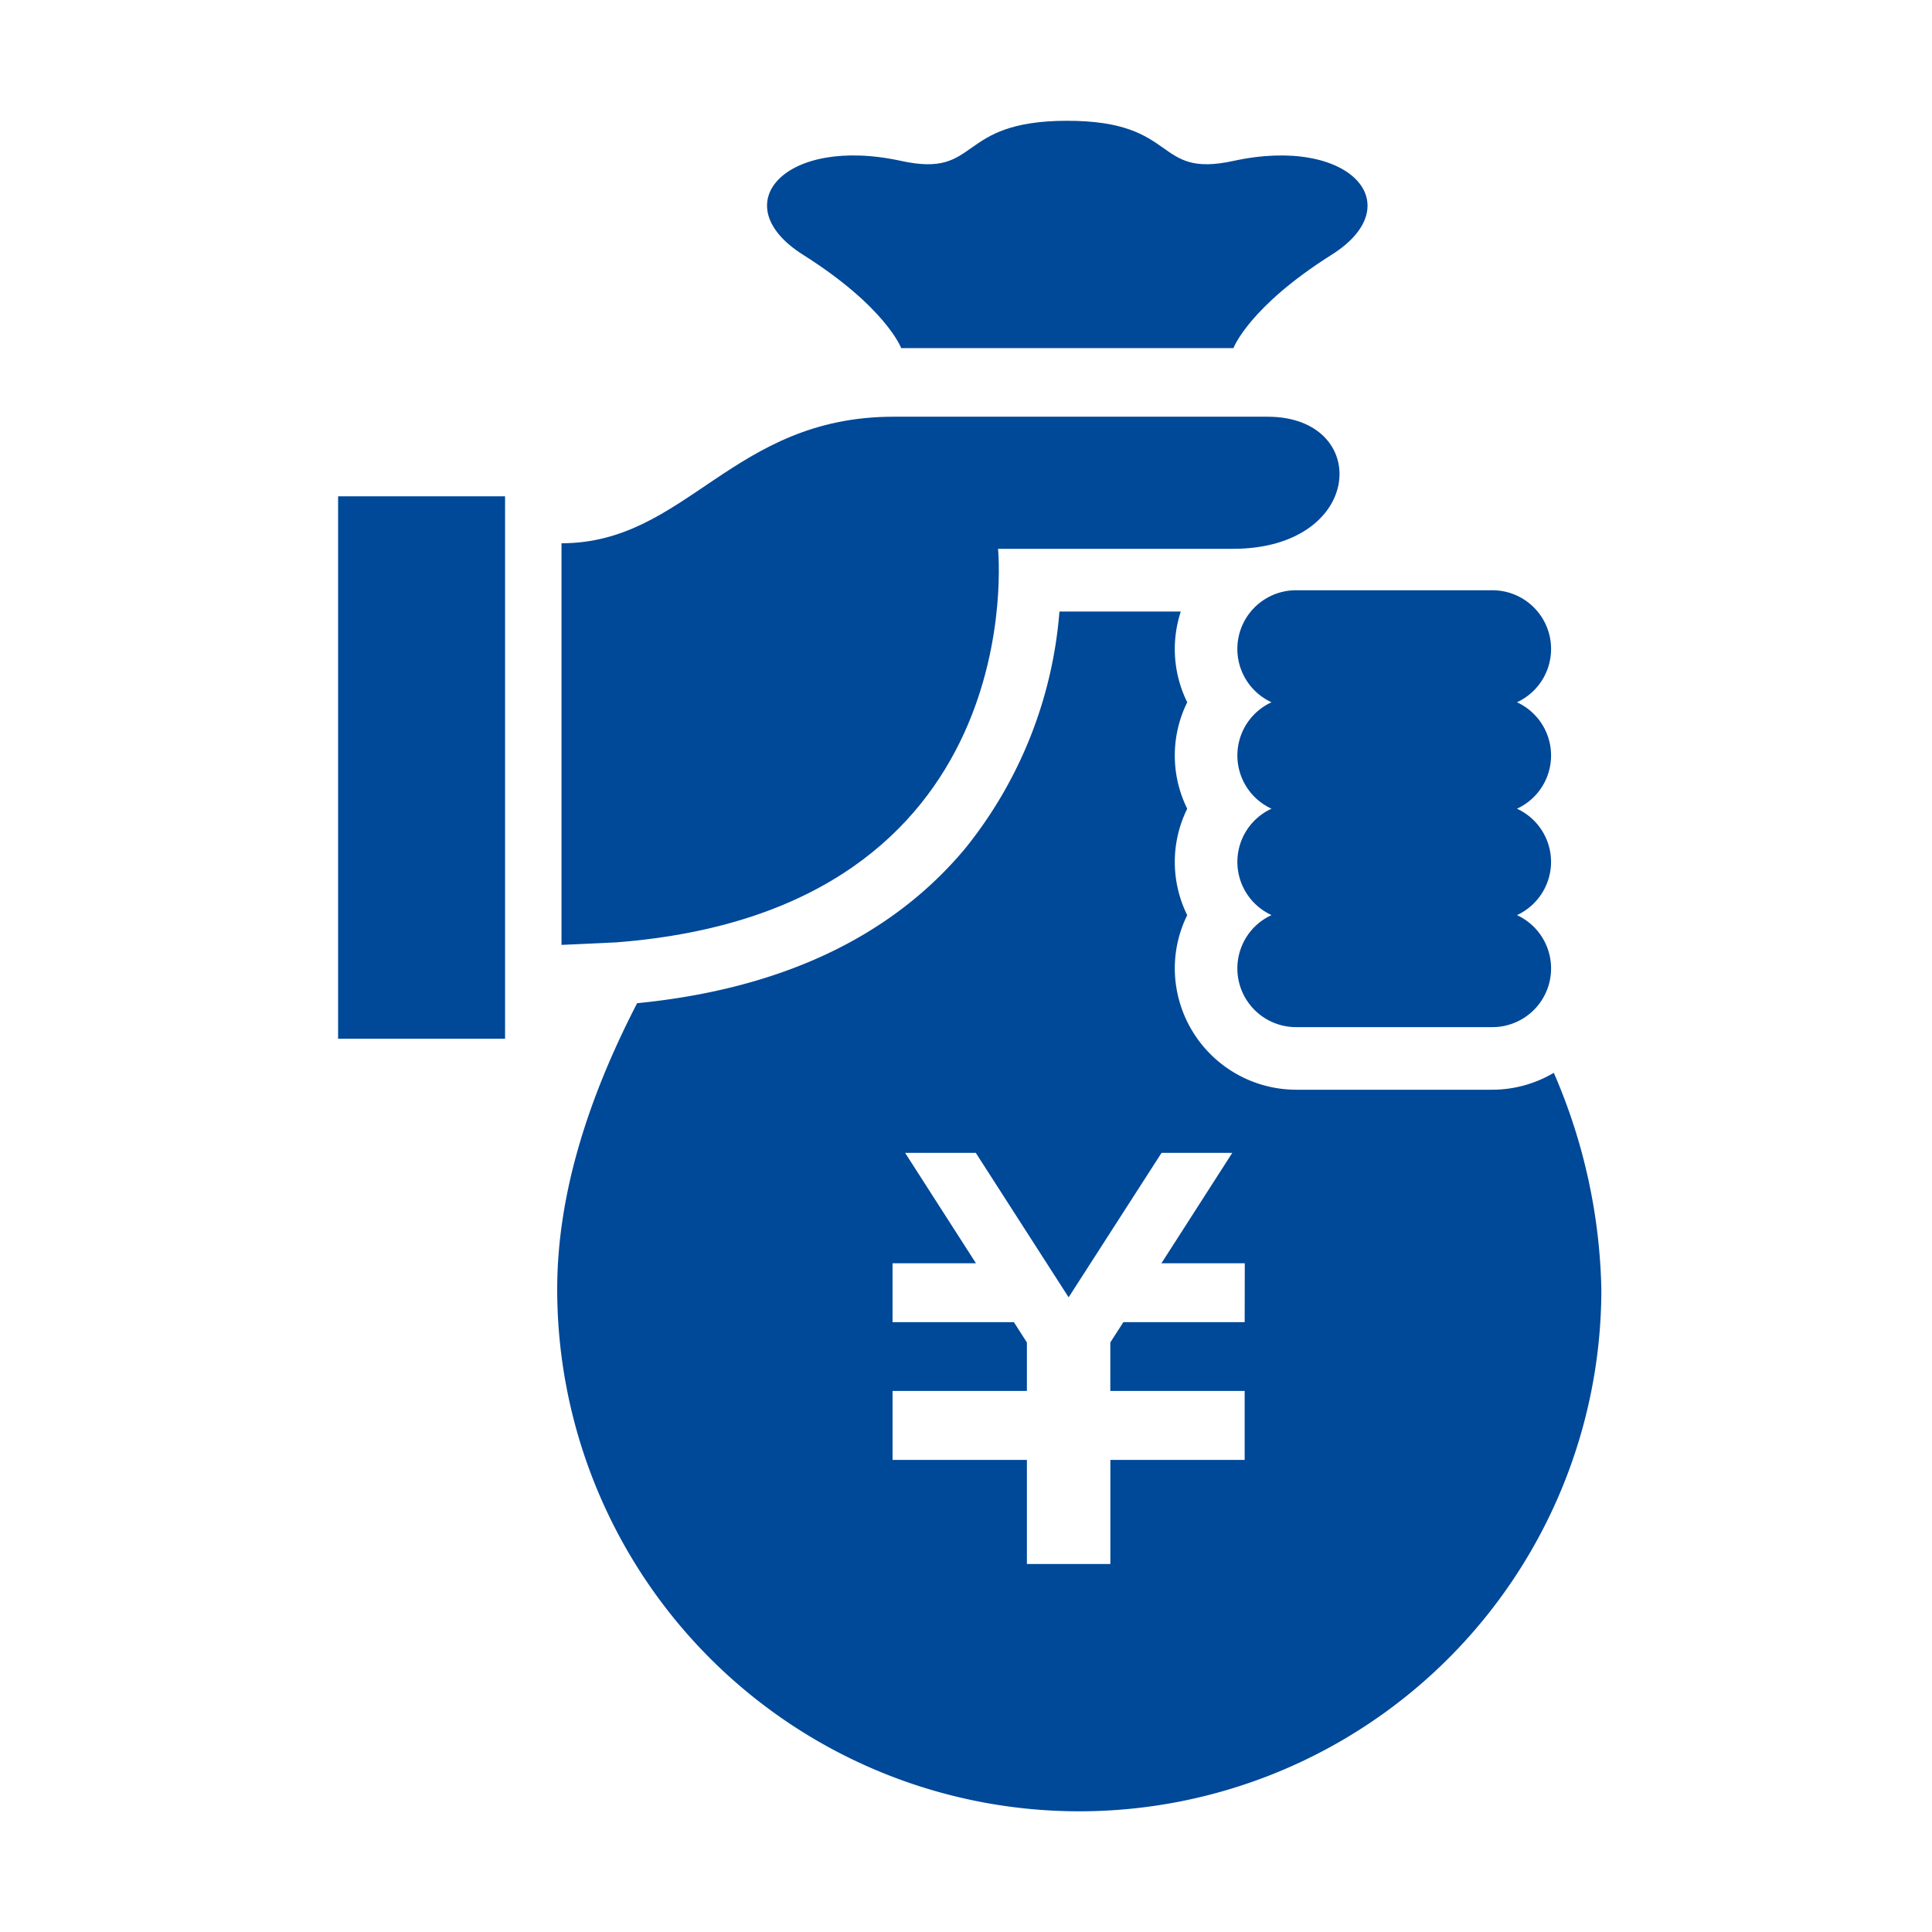
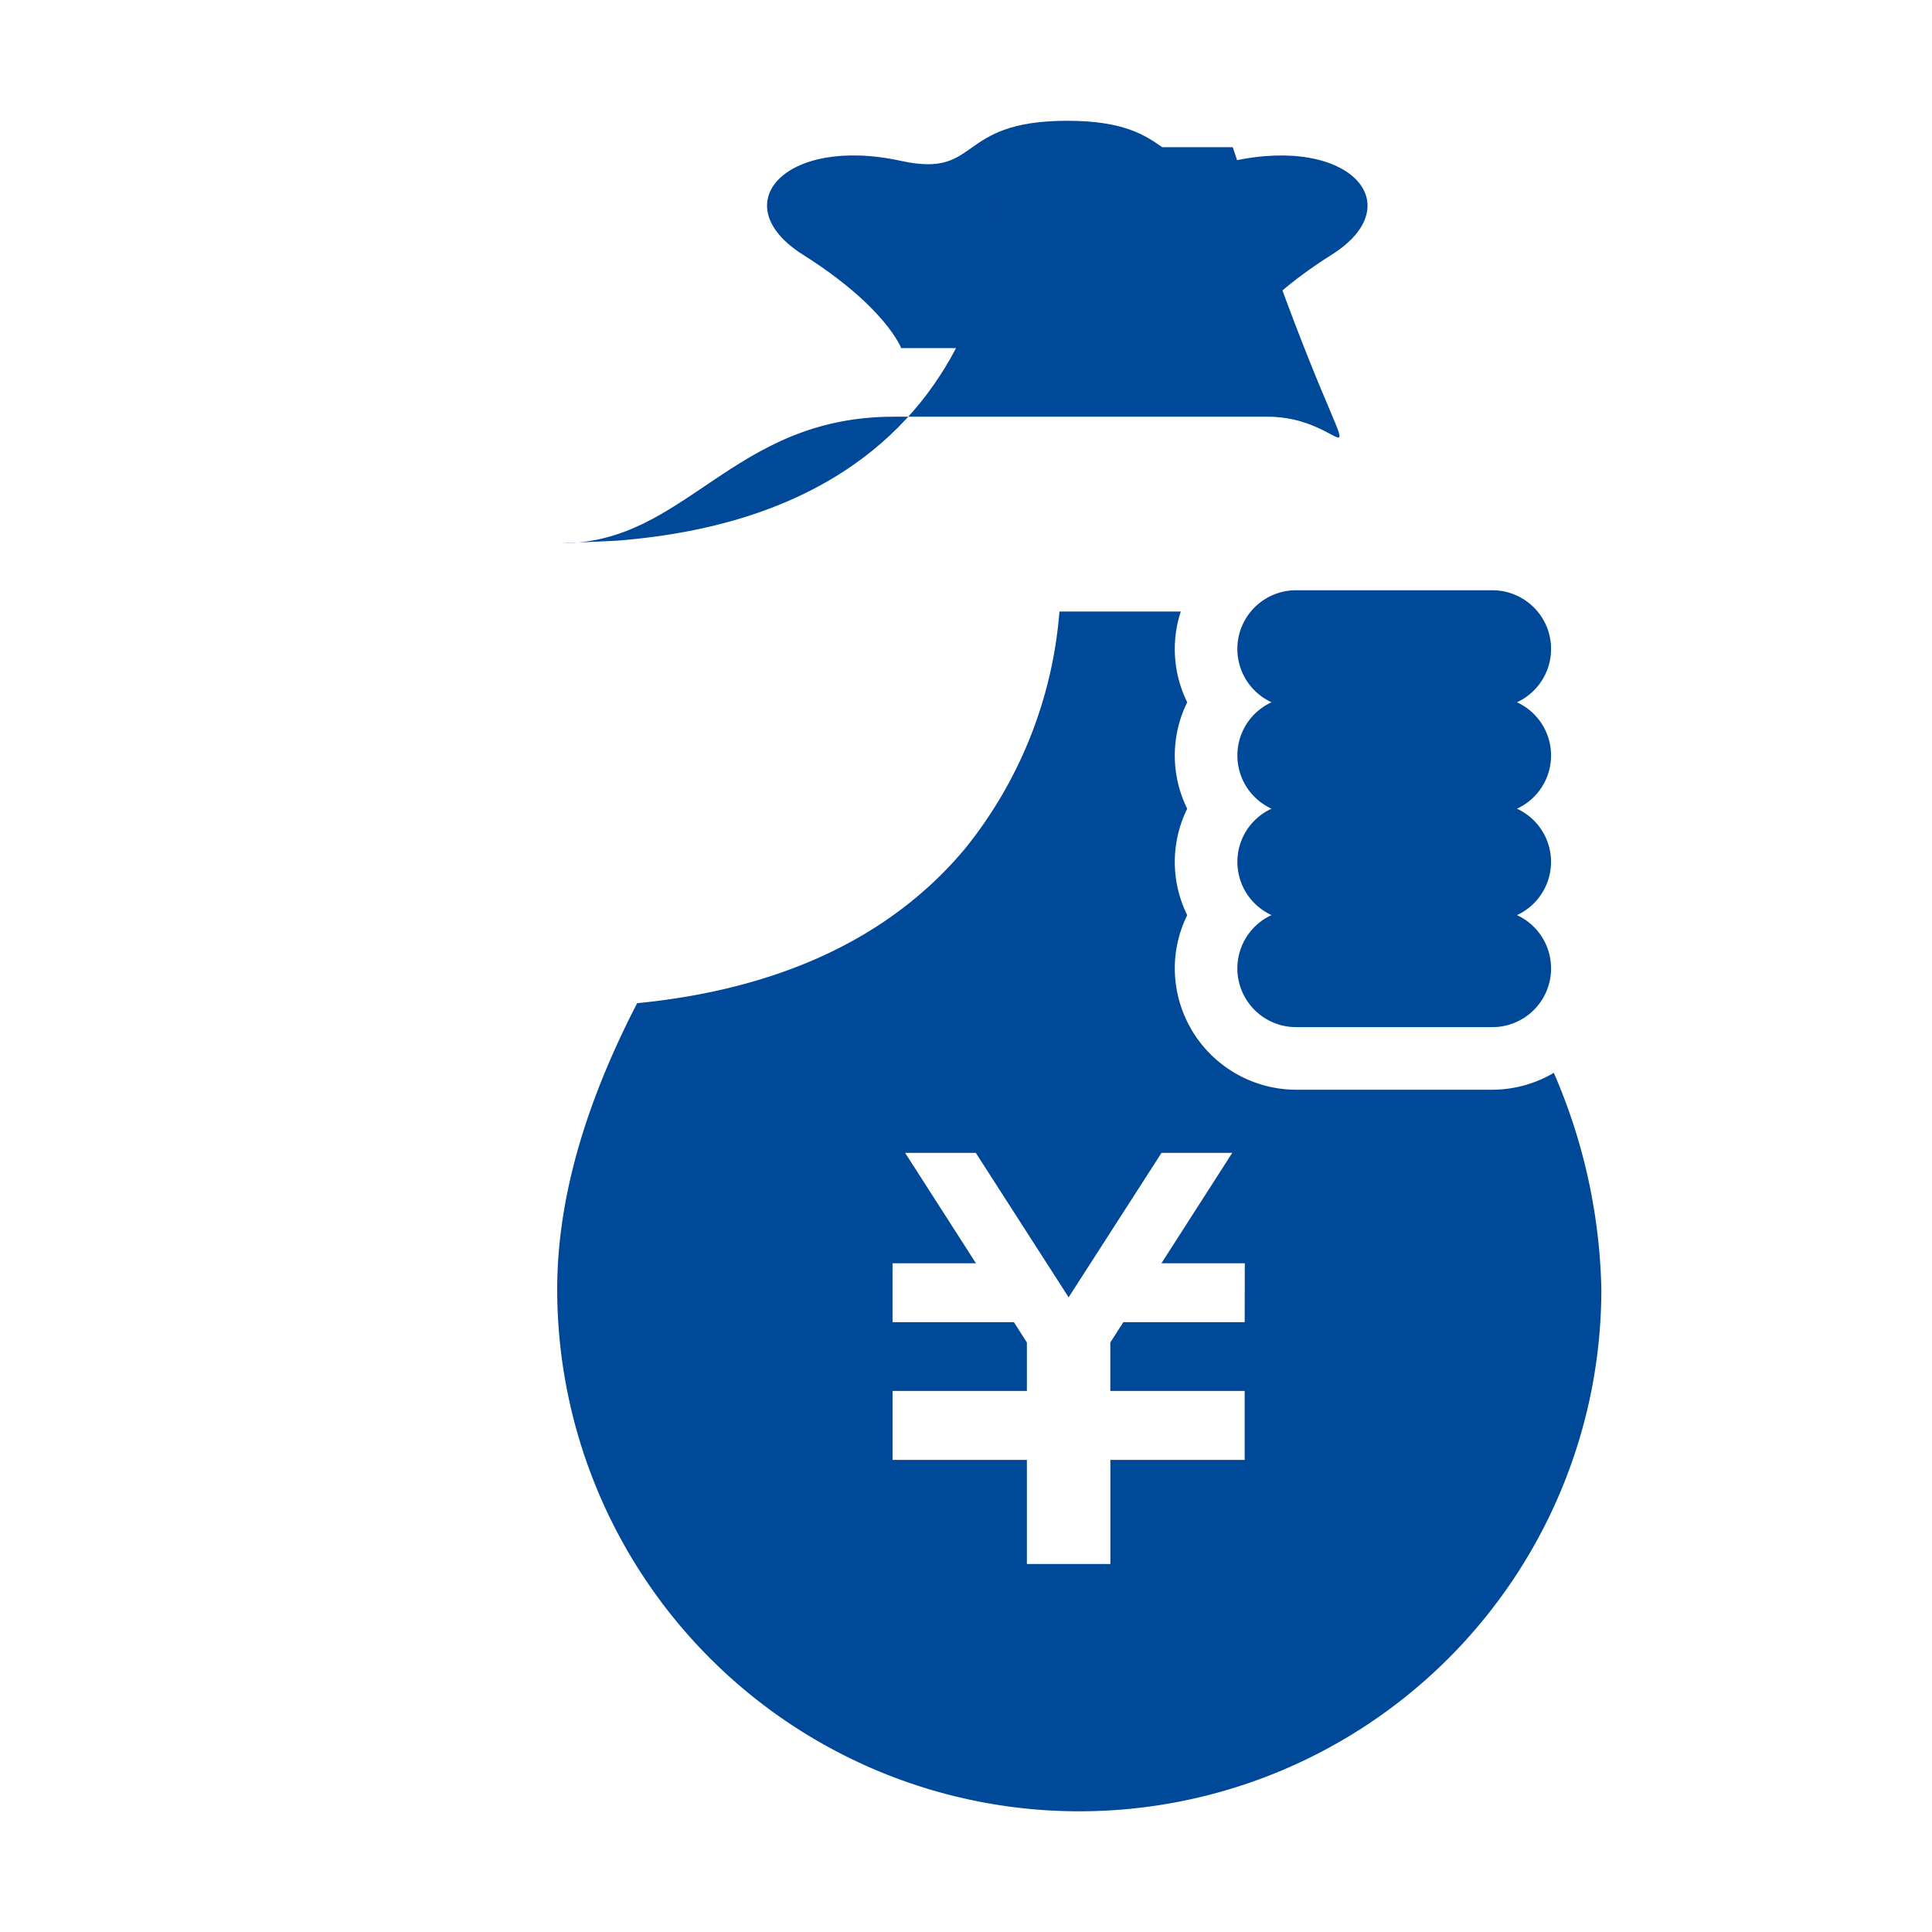
<svg xmlns="http://www.w3.org/2000/svg" width="120" height="120" viewBox="0 0 120 120">
  <g id="グループ_19565" data-name="グループ 19565" transform="translate(-491 -6589)">
    <rect id="長方形_23428" data-name="長方形 23428" width="120" height="120" transform="translate(491 6589)" fill="none" />
    <g id="支払いアイコン" transform="translate(447.297 6596.499)">
      <path id="パス_19200" data-name="パス 19200" d="M192.962,177.281a7.515,7.515,0,0,1-3.823,1.051H176.962a7.551,7.551,0,0,1-7.54-7.543,7.459,7.459,0,0,1,.772-3.3,7.459,7.459,0,0,1,0-6.611,7.459,7.459,0,0,1,0-6.611,7.473,7.473,0,0,1-.4-5.637h-7.537a26.756,26.756,0,0,1-5.864,14.728c-4.6,5.505-11.462,8.722-20.367,9.6-2.9,5.614-4.964,11.667-4.964,17.765a32.427,32.427,0,1,0,64.854,0A35.467,35.467,0,0,0,192.962,177.281Zm-19.2,15.487h-7.534l-.811,1.259v3.015h8.344v4.284H165.42v6.463h-5.185v-6.463h-8.344v-4.284h8.344V194.03l-.808-1.262h-7.537v-3.656h5.182l-4.4-6.858h4.39l5.765,8.972,5.771-8.972h4.393l-4.4,6.858h5.178Z" transform="translate(-52.75 -118.146)" fill="#004898" />
      <path id="パス_19201" data-name="パス 19201" d="M223.584,14.125s.955-2.557,6.1-5.8c4.935-3.112,1.147-7.412-6.1-5.829-5,1.09-3.3-2.493-10.318-2.493s-5.316,3.583-10.318,2.493C195.7.91,191.915,5.21,196.85,8.322c5.143,3.246,6.1,5.8,6.1,5.8Z" transform="translate(-103.272)" fill="#004898" />
      <path id="パス_19202" data-name="パス 19202" d="M356.545,159.059a3.643,3.643,0,0,0-2.118-3.3,3.638,3.638,0,0,0,0-6.611,3.646,3.646,0,0,0-1.535-6.957H340.715a3.645,3.645,0,0,0-1.532,6.957,3.636,3.636,0,0,0,0,6.611,3.633,3.633,0,0,0,0,6.607,3.647,3.647,0,0,0,1.532,6.96h12.177a3.646,3.646,0,0,0,1.535-6.957A3.65,3.65,0,0,0,356.545,159.059Z" transform="translate(-216.503 -113.028)" fill="#004898" />
-       <path id="パス_19203" data-name="パス 19203" d="M176.227,89.641H153c-10.043,0-12.85,7.86-20.627,7.86v24.946l3.4-.157c25.982-2.012,23.713-24.443,23.713-24.443h14.58C182.274,97.847,182.707,89.641,176.227,89.641Z" transform="translate(-53.794 -71.257)" fill="#004898" />
-       <rect id="長方形_23595" data-name="長方形 23595" width="10.37" height="33.691" transform="translate(64.703 23.328)" fill="#004898" />
+       <path id="パス_19203" data-name="パス 19203" d="M176.227,89.641H153c-10.043,0-12.85,7.86-20.627,7.86l3.4-.157c25.982-2.012,23.713-24.443,23.713-24.443h14.58C182.274,97.847,182.707,89.641,176.227,89.641Z" transform="translate(-53.794 -71.257)" fill="#004898" />
    </g>
  </g>
</svg>